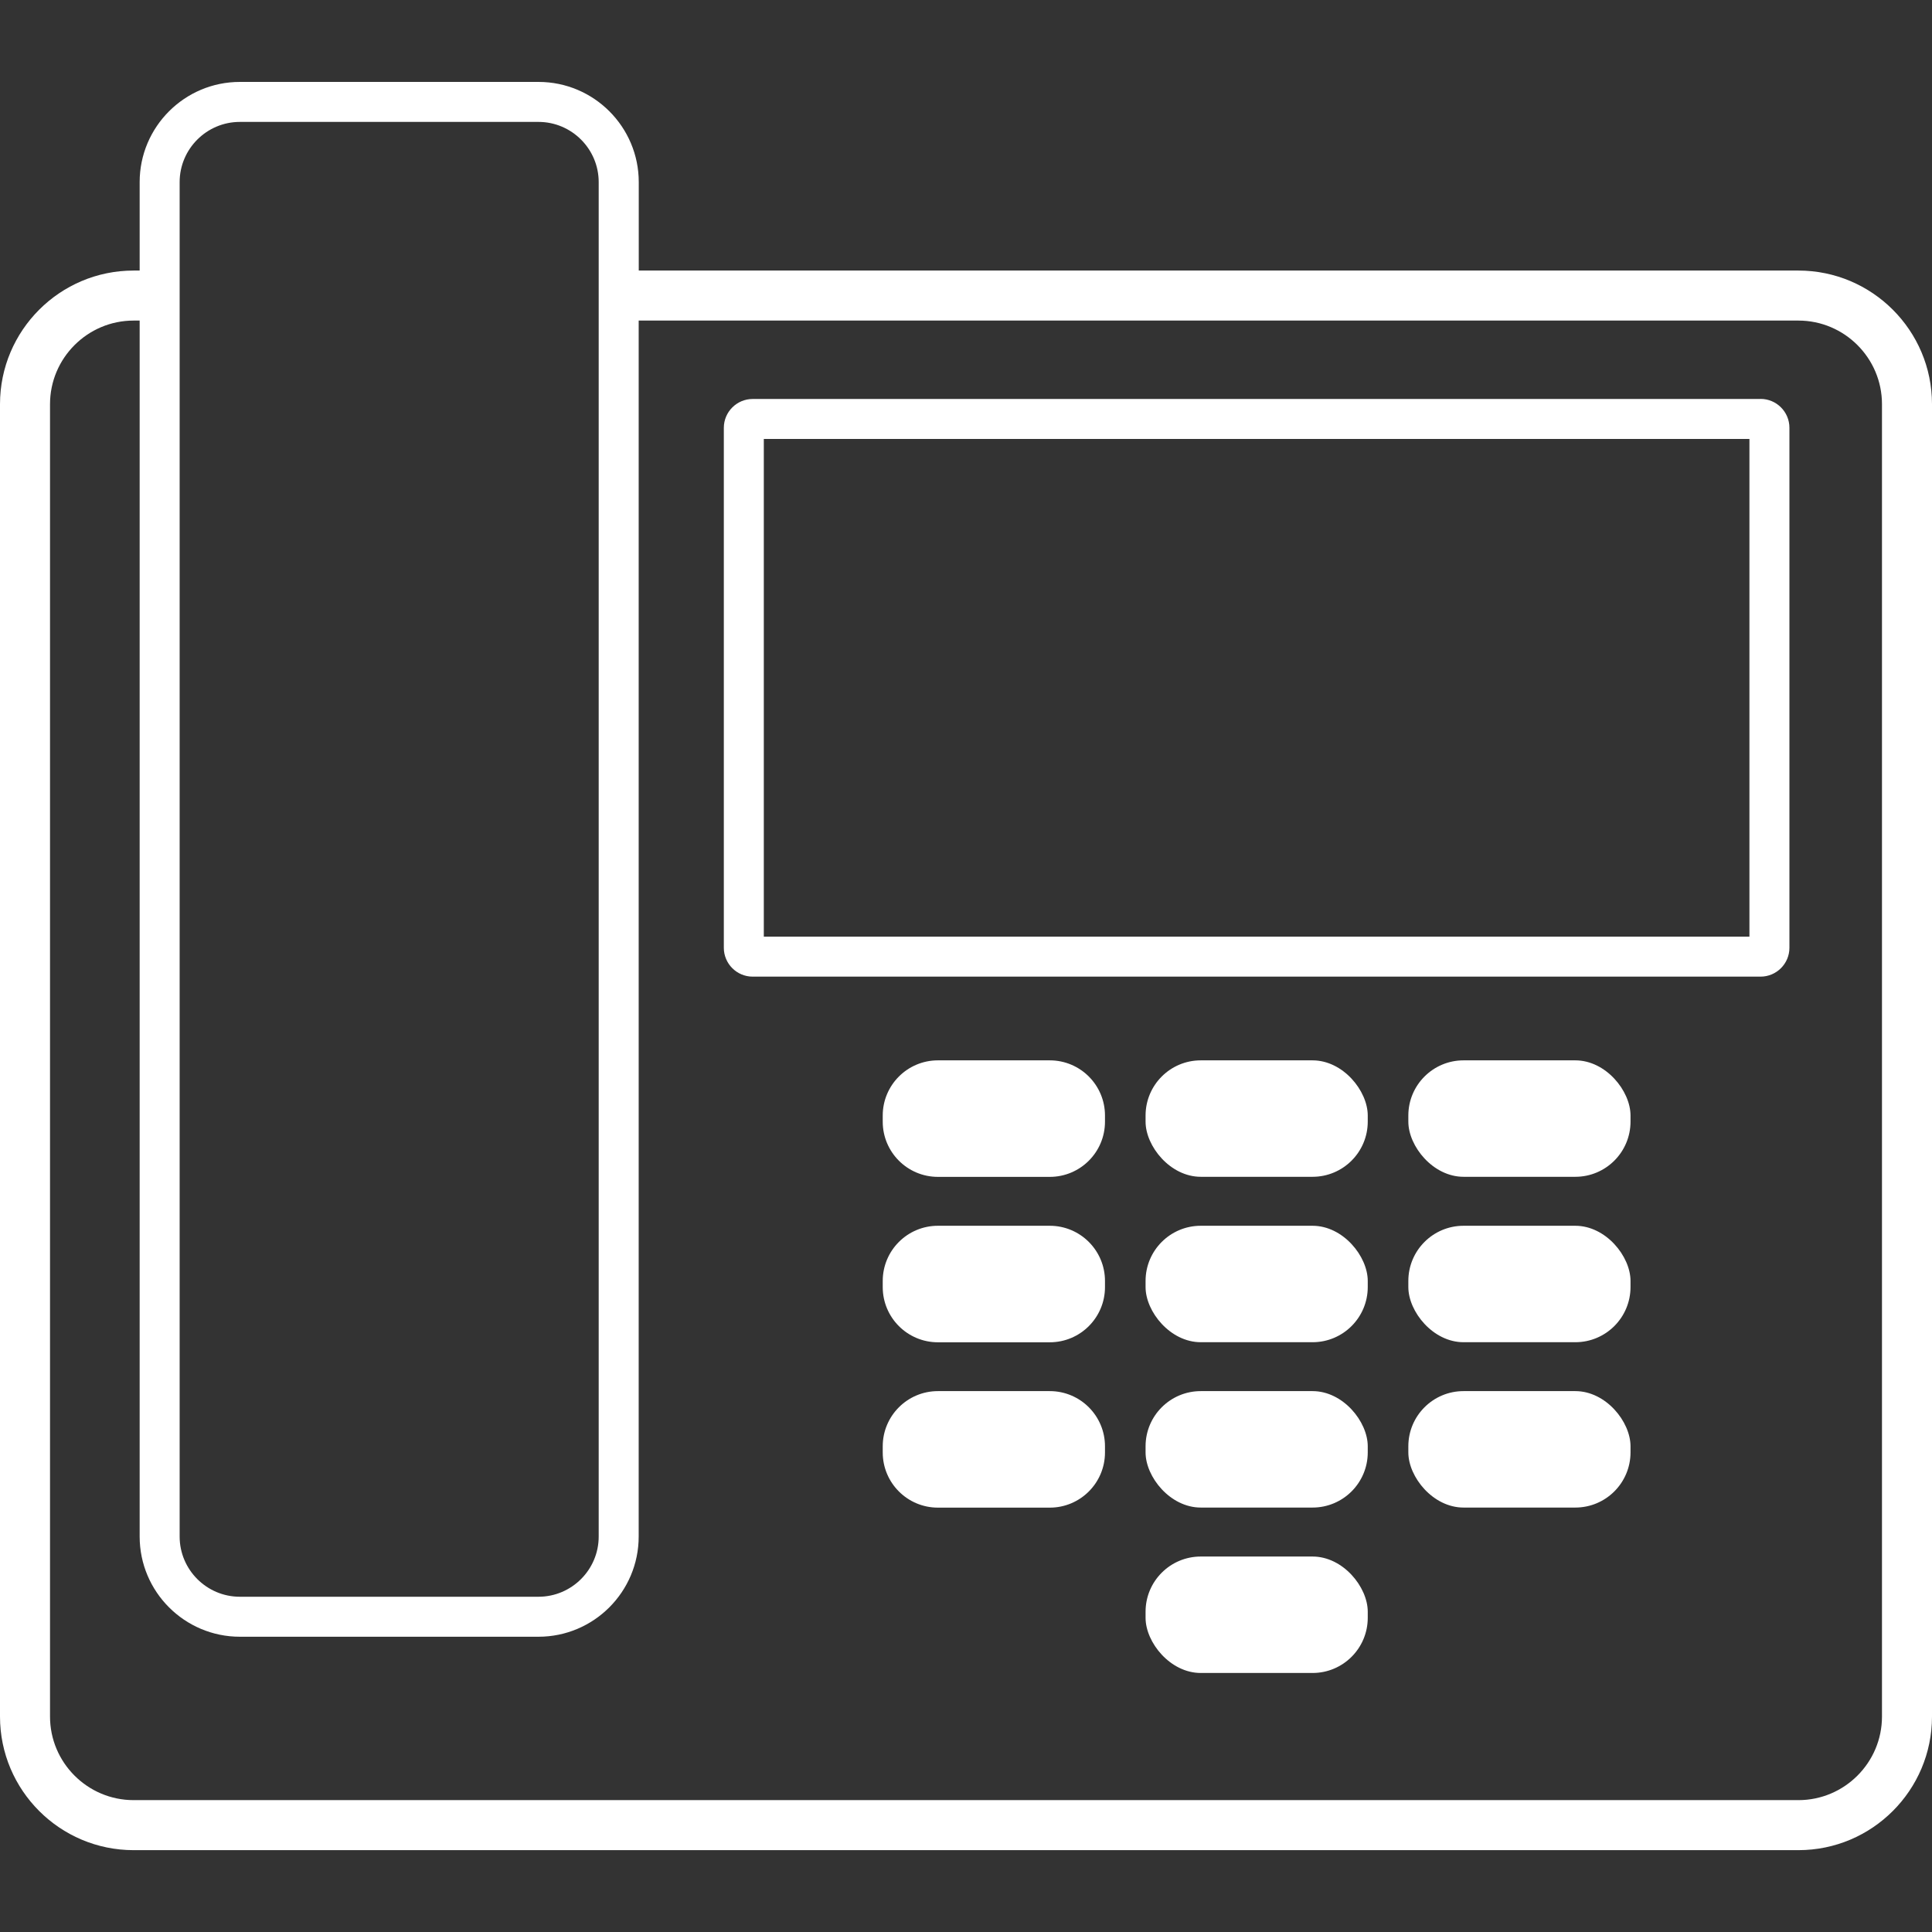
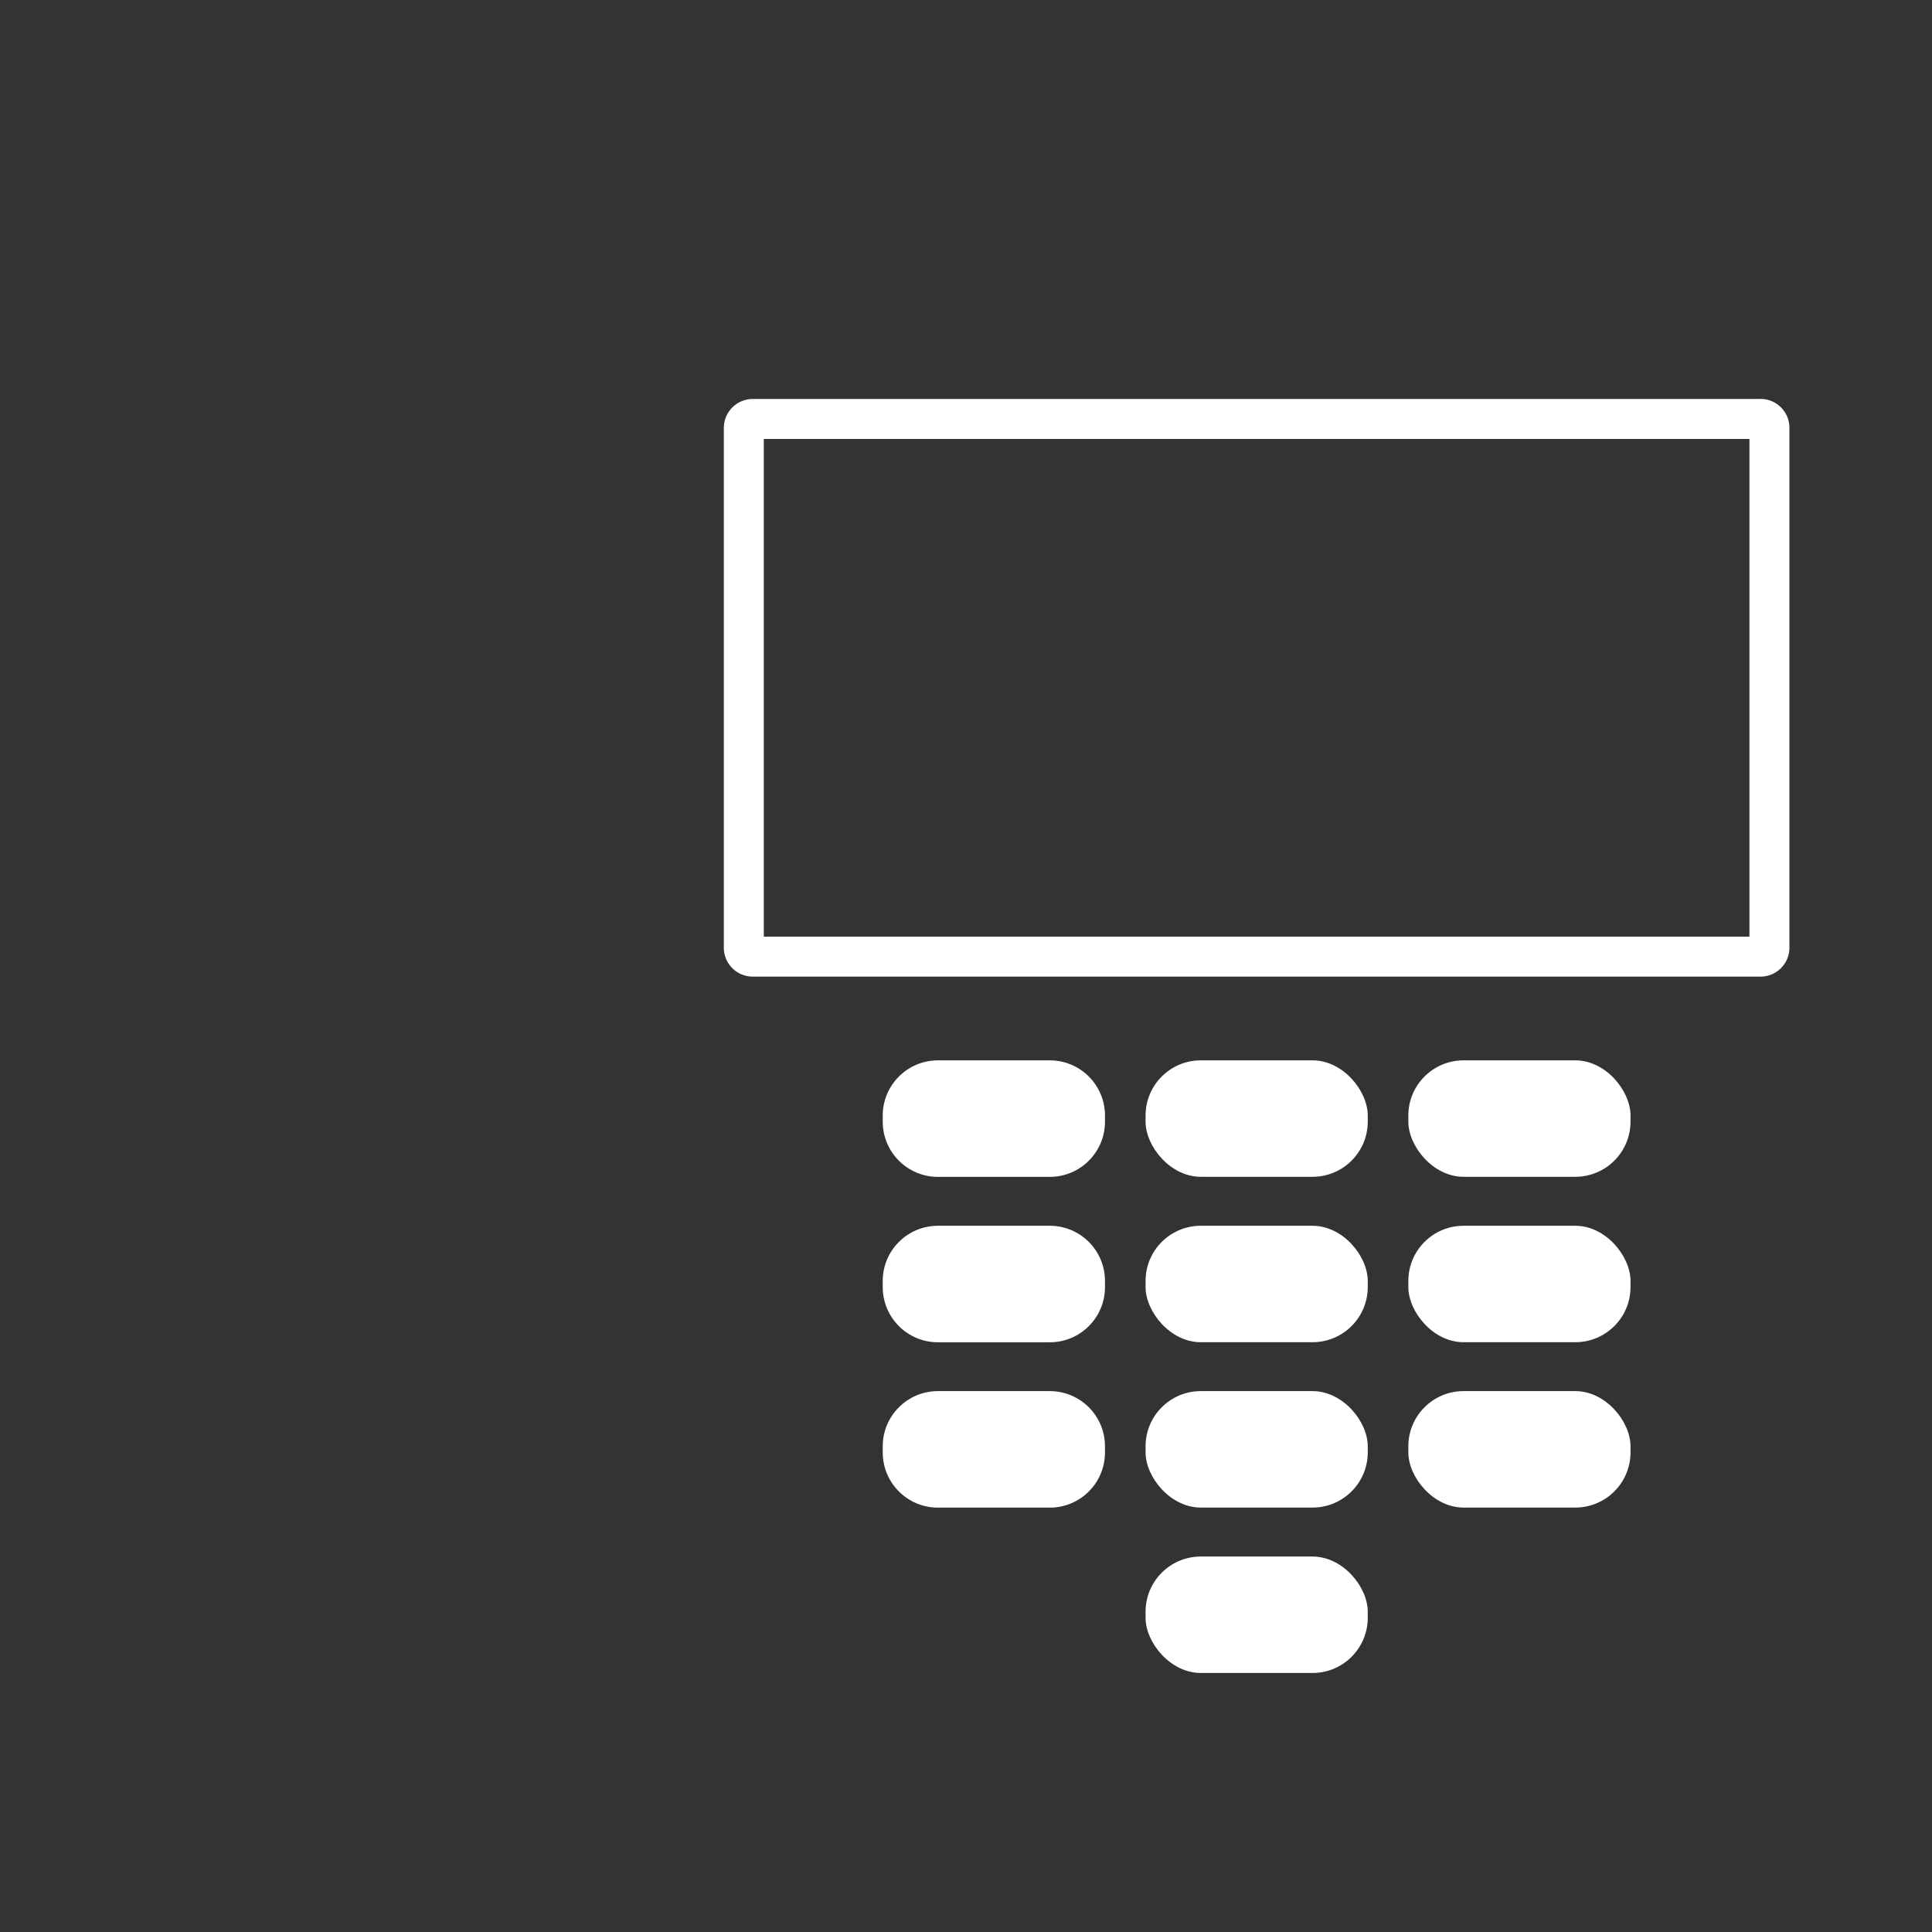
<svg xmlns="http://www.w3.org/2000/svg" id="Layer_1" data-name="Layer 1" viewBox="0 0 258 258">
  <rect x="0" y="0" width="258" height="258" fill="#333333" stroke="none" />
  <defs>
    <style>      .cls-1 {        fill: #fff;      }    </style>
  </defs>
-   <path class="cls-1" d="M240.16,36.13H85.3v-11.81c0-7.38-6-13.38-13.38-13.38H32.03c-7.38,0-13.38,6-13.38,13.38v11.81h-.81C8,36.13,0,44.13,0,53.97V229.23c0,9.84,8,17.84,17.84,17.84H240.16c9.84,0,17.84-8,17.84-17.84V53.97c0-9.84-8-17.84-17.84-17.84ZM23.99,24.32c0-4.43,3.61-8.04,8.04-8.04h39.88c4.43,0,8.04,3.61,8.04,8.04V205.19c0,4.43-3.61,8.04-8.04,8.04H32.03c-4.43,0-8.04-3.61-8.04-8.04V24.32ZM251.32,229.23c0,6.15-5.01,11.16-11.16,11.16H17.84c-6.15,0-11.16-5.01-11.16-11.16V53.97c0-6.15,5.01-11.16,11.16-11.16h.81V205.19c0,7.38,6,13.38,13.38,13.38h39.88c7.38,0,13.38-6,13.38-13.38V42.81H240.16c6.15,0,11.16,5.01,11.16,11.16V229.23Z" />
  <path class="cls-1" d="M235.11,53.28H100.51c-2.12,0-3.85,1.73-3.85,3.85V126.57c0,2.12,1.73,3.85,3.85,3.85H235.11c2.12,0,3.85-1.73,3.85-3.85V57.12c0-2.12-1.73-3.85-3.85-3.85Zm-1.49,71.8H102V58.62H233.62V125.08Z" />
  <path class="cls-1" d="M125.25,141.6h14.94c4.07,0,7.37,3.3,7.37,7.37v.82c0,4.07-3.3,7.37-7.37,7.37h-14.94c-4.07,0-7.37-3.3-7.37-7.37v-.82c0-4.07,3.3-7.37,7.37-7.37Z" />
  <rect class="cls-1" x="152.98" y="141.6" width="29.67" height="15.55" rx="7.37" ry="7.37" />
  <rect class="cls-1" x="188.07" y="141.6" width="29.67" height="15.55" rx="7.37" ry="7.37" />
  <path class="cls-1" d="M125.25,163.69h14.94c4.07,0,7.37,3.3,7.37,7.37v.82c0,4.07-3.3,7.37-7.37,7.37h-14.94c-4.07,0-7.37-3.3-7.37-7.37v-.82c0-4.07,3.3-7.37,7.37-7.37Z" />
  <rect class="cls-1" x="152.98" y="163.69" width="29.67" height="15.55" rx="7.37" ry="7.37" />
  <rect class="cls-1" x="188.07" y="163.69" width="29.67" height="15.55" rx="7.37" ry="7.37" />
  <path class="cls-1" d="M125.25,185.77h14.94c4.07,0,7.37,3.3,7.37,7.37v.82c0,4.07-3.3,7.37-7.37,7.37h-14.94c-4.07,0-7.37-3.3-7.37-7.37v-.82c0-4.07,3.3-7.37,7.37-7.37Z" />
  <rect class="cls-1" x="152.98" y="185.77" width="29.67" height="15.55" rx="7.37" ry="7.37" />
  <rect class="cls-1" x="188.07" y="185.77" width="29.67" height="15.55" rx="7.37" ry="7.37" />
  <rect class="cls-1" x="152.98" y="207.86" width="29.67" height="15.55" rx="7.37" ry="7.37" />
</svg>